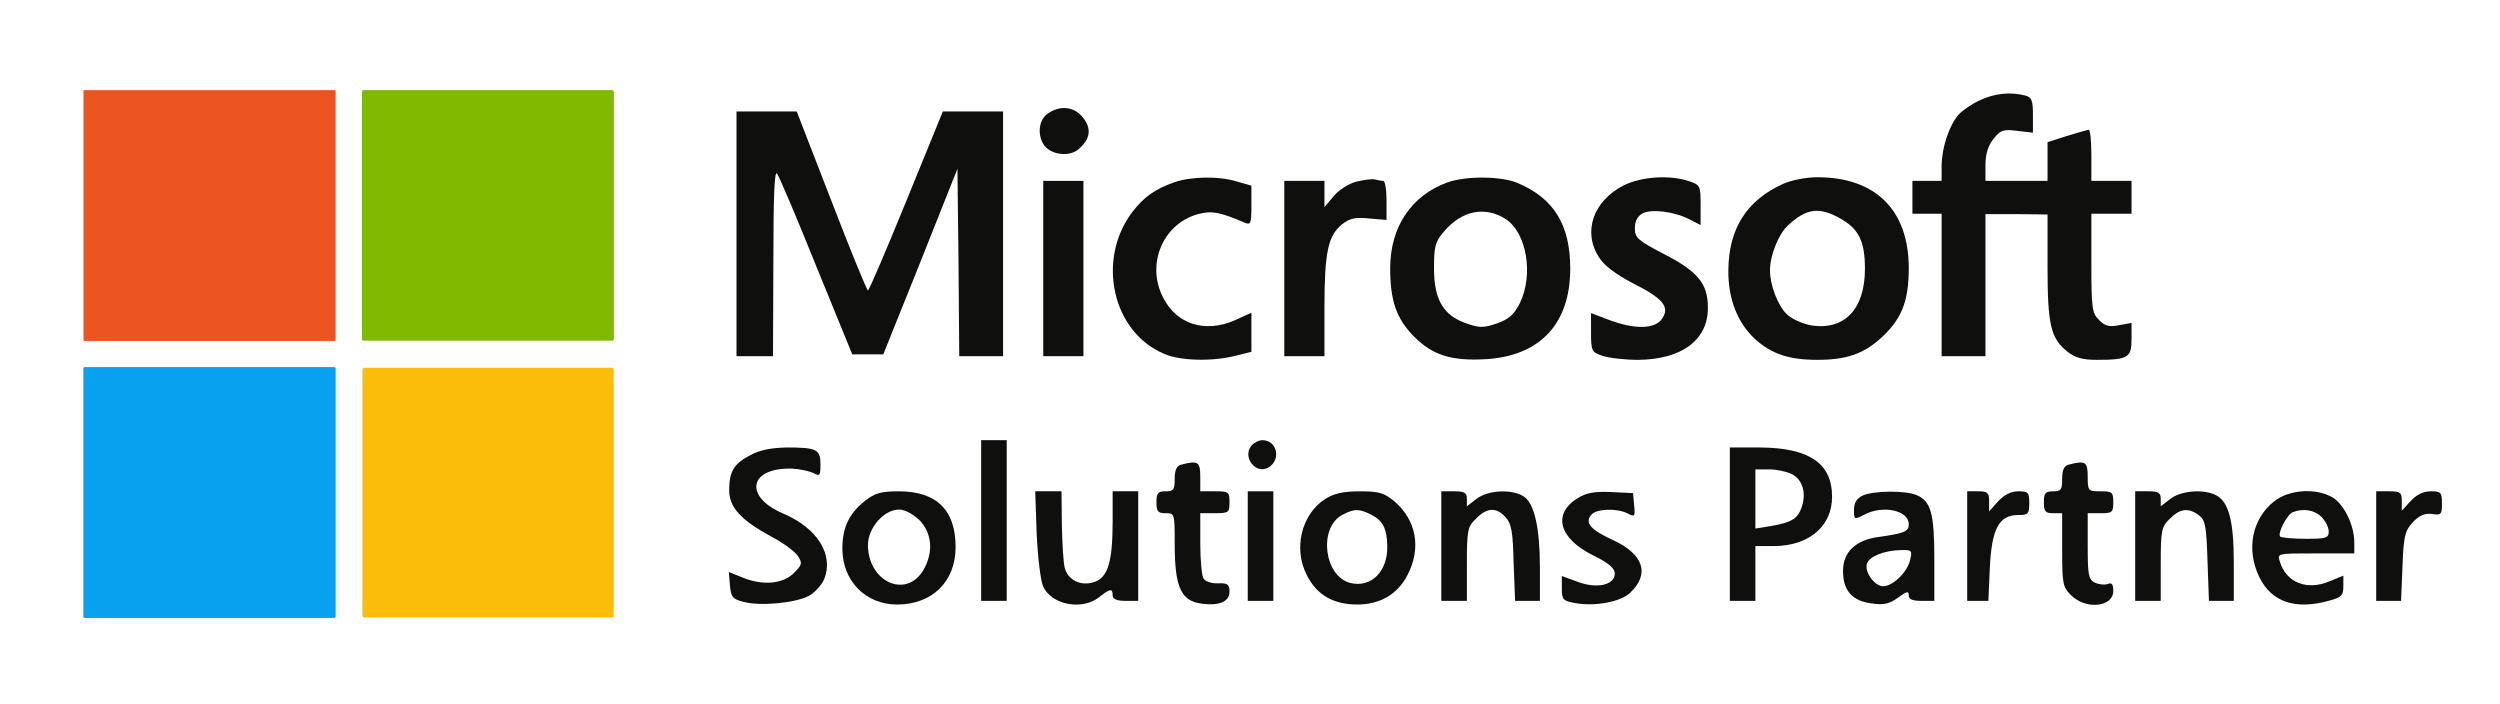
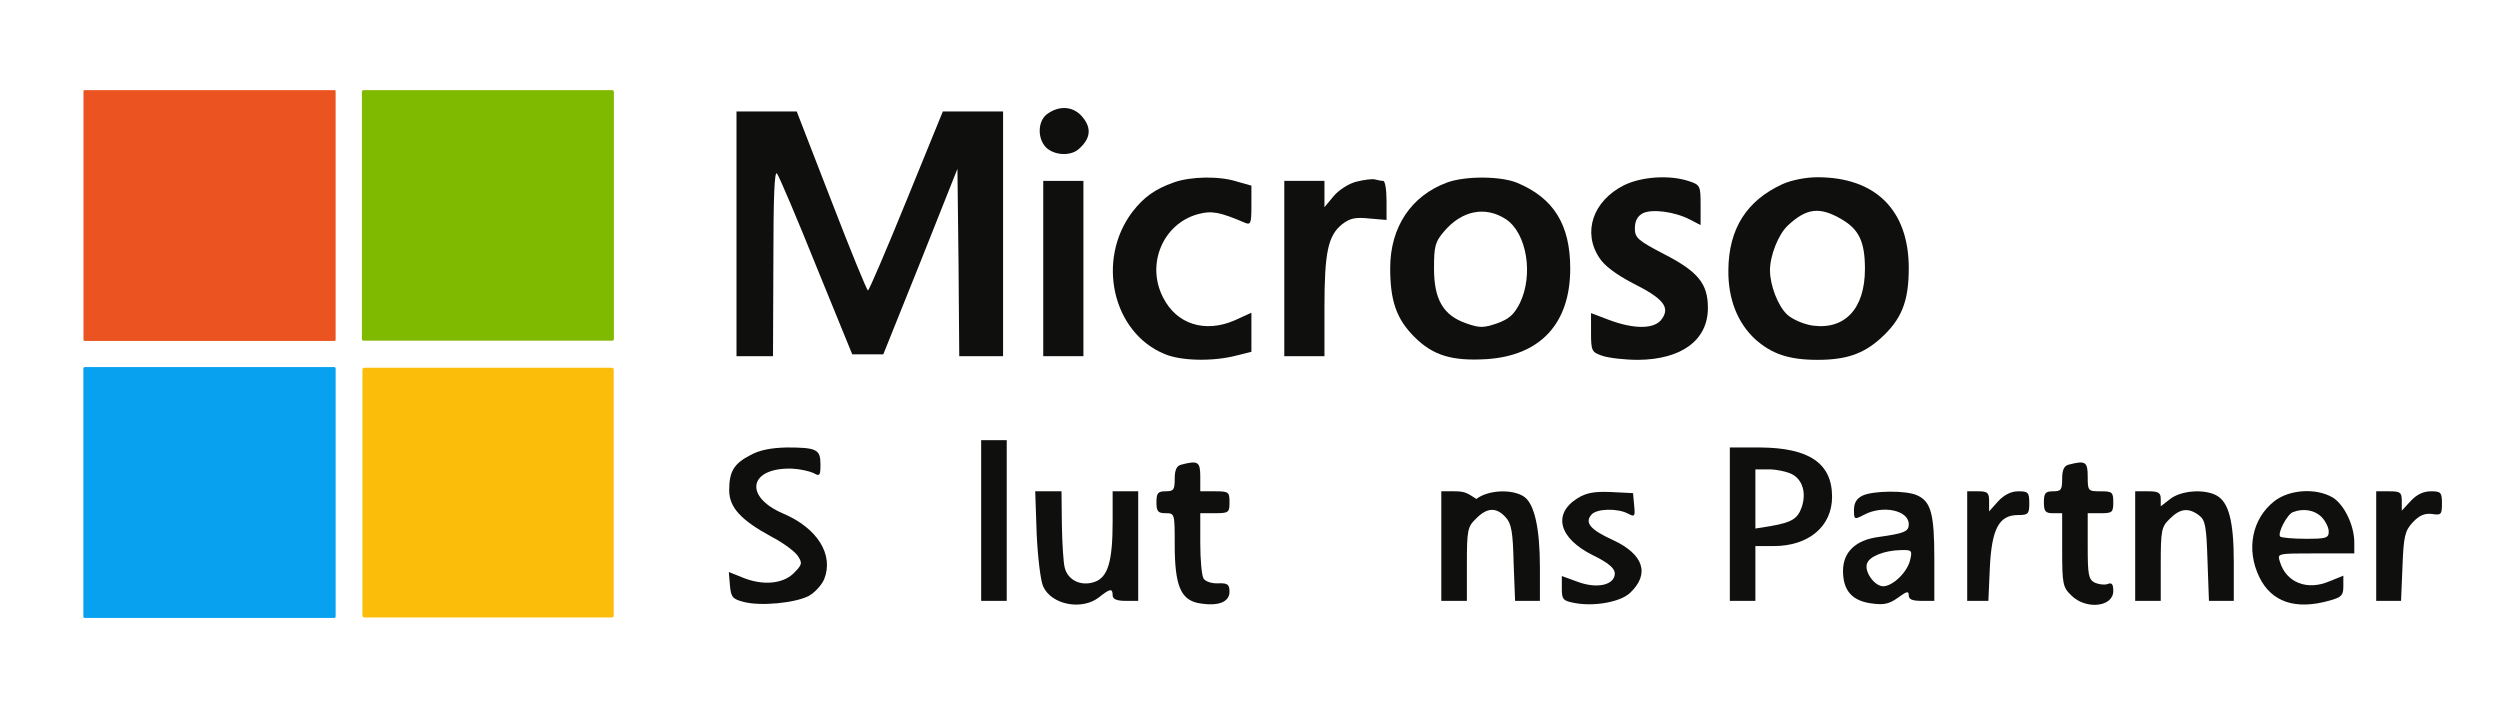
<svg xmlns="http://www.w3.org/2000/svg" width="174" height="49" viewBox="0 0 174 49" fill="none">
  <g clip-path="url(#clip0_2315_27820)">
    <path d="M23.284 6.271H5.887C5.845 6.271 5.811 6.306 5.811 6.348V23.653C5.811 23.695 5.845 23.73 5.887 23.73H23.284C23.326 23.73 23.36 23.695 23.36 23.653V6.348C23.36 6.306 23.326 6.271 23.284 6.271Z" fill="#EB5321" />
    <path d="M42.609 6.274H25.304C25.24 6.274 25.188 6.327 25.188 6.391V23.594C25.188 23.659 25.24 23.711 25.304 23.711H42.609C42.674 23.711 42.726 23.659 42.726 23.594V6.391C42.726 6.327 42.674 6.274 42.609 6.274Z" fill="#7FBA00" />
    <path d="M23.267 25.549H5.896C5.844 25.549 5.802 25.591 5.802 25.643V42.913C5.802 42.965 5.844 43.007 5.896 43.007H23.267C23.319 43.007 23.362 42.965 23.362 42.913V25.643C23.362 25.591 23.319 25.549 23.267 25.549Z" fill="#08A1EF" />
    <path d="M42.582 25.593H25.356C25.284 25.593 25.225 25.651 25.225 25.724V42.844C25.225 42.916 25.284 42.975 25.356 42.975H42.582C42.654 42.975 42.713 42.916 42.713 42.844V25.724C42.713 25.651 42.654 25.593 42.582 25.593Z" fill="#FCBD0A" />
-     <path d="M137.806 6.973C137.247 7.227 136.586 7.684 136.332 7.964C135.671 8.701 135.163 10.226 135.137 11.497V12.59H134.121H133.104V13.734V14.878H134.121H135.137V19.834V24.791H136.662H138.188V19.834V14.903H140.348L142.509 14.928V18.589C142.509 22.63 142.737 23.57 143.906 24.485C144.415 24.892 144.949 25.045 145.914 25.045C148.126 25.045 148.355 24.892 148.355 23.596V22.477L147.49 22.63C146.804 22.782 146.499 22.681 146.092 22.274C145.609 21.791 145.559 21.461 145.559 18.309V14.878H146.957H148.355V13.734V12.59H146.957H145.559V10.811C145.559 9.82 145.482 9.032 145.381 9.032C145.304 9.032 144.618 9.235 143.856 9.464L142.509 9.896V11.243V12.59H140.348H138.188V11.472C138.188 10.735 138.365 10.15 138.747 9.667C139.23 9.057 139.408 8.981 140.399 9.108L141.492 9.235V8.015C141.492 6.973 141.416 6.769 140.933 6.642C139.916 6.388 138.848 6.49 137.806 6.973Z" fill="#0F0F0E" />
    <path d="M72.915 7.913C72.28 8.345 72.178 9.438 72.686 10.124C73.169 10.785 74.44 10.937 75.076 10.378C75.889 9.666 75.99 8.955 75.38 8.192C74.77 7.404 73.779 7.303 72.915 7.913Z" fill="#0F0F0E" />
    <path d="M51.26 16.275V24.79H52.53H53.801L53.827 18.233C53.827 13.708 53.903 11.827 54.081 12.082C54.233 12.285 55.479 15.208 56.826 18.563L59.317 24.663H60.41H61.477L64.07 18.207L66.637 11.751L66.713 18.258L66.764 24.79H68.289H69.814V16.275V7.76H67.73H65.62L63.079 13.988C61.681 17.419 60.486 20.215 60.41 20.215C60.334 20.215 59.19 17.419 57.868 13.988L55.453 7.76H53.369H51.26V16.275Z" fill="#0F0F0E" />
    <path d="M81.709 12.691C80.362 13.174 79.625 13.707 78.812 14.75C76.295 18.079 77.414 23.137 81.049 24.637C82.167 25.12 84.378 25.171 85.98 24.764L87.098 24.485V23.112V21.765L85.929 22.299C83.87 23.188 81.887 22.578 80.947 20.697C79.752 18.384 80.947 15.563 83.387 14.902C84.327 14.648 84.887 14.75 86.666 15.512C87.047 15.665 87.098 15.538 87.098 14.318V12.92L86.107 12.64C84.836 12.233 82.879 12.284 81.709 12.691Z" fill="#0F0F0E" />
    <path d="M94.419 12.641C93.885 12.768 93.173 13.225 92.817 13.657L92.182 14.42V13.505V12.59H90.784H89.386V18.69V24.79H90.784H92.182V21.41C92.182 17.546 92.436 16.402 93.402 15.614C93.961 15.182 94.342 15.106 95.308 15.208L96.503 15.309V13.962C96.503 13.2 96.401 12.59 96.274 12.59C96.147 12.59 95.893 12.539 95.69 12.488C95.512 12.437 94.927 12.514 94.419 12.641Z" fill="#0F0F0E" />
    <path d="M100.748 12.691C98.231 13.606 96.757 15.792 96.757 18.665C96.757 20.927 97.189 22.198 98.435 23.443C99.731 24.739 101.053 25.146 103.493 24.994C107.229 24.739 109.288 22.503 109.288 18.69C109.288 15.64 108.144 13.784 105.577 12.717C104.459 12.259 102.044 12.234 100.748 12.691ZM104.814 15.259C106.263 16.224 106.746 19.122 105.78 21.105C105.374 21.893 105.043 22.198 104.204 22.503C103.239 22.833 102.984 22.833 102.044 22.503C100.443 21.943 99.807 20.851 99.807 18.665C99.807 17.165 99.883 16.834 100.493 16.123C101.739 14.649 103.366 14.318 104.814 15.259Z" fill="#0F0F0E" />
    <path d="M113.024 12.895C110.863 13.988 110.126 16.174 111.321 17.953C111.677 18.512 112.516 19.122 113.634 19.707C115.769 20.774 116.252 21.384 115.667 22.198C115.184 22.91 113.787 22.935 112.007 22.274L110.736 21.791V23.138C110.736 24.435 110.787 24.511 111.524 24.765C111.982 24.918 113.1 25.045 114.015 25.045C117.04 25.019 118.87 23.672 118.87 21.435C118.87 19.758 118.209 18.919 115.845 17.699C113.99 16.733 113.787 16.555 113.787 15.894C113.787 15.386 113.964 15.056 114.32 14.852C114.956 14.522 116.557 14.725 117.625 15.284L118.362 15.666V14.268C118.362 12.946 118.336 12.87 117.574 12.616C116.227 12.158 114.269 12.285 113.024 12.895Z" fill="#0F0F0E" />
    <path d="M124.055 12.819C121.564 13.963 120.319 15.92 120.294 18.792C120.268 20.8 120.929 22.477 122.174 23.621C123.318 24.638 124.513 25.045 126.495 25.045C128.478 25.045 129.673 24.638 130.867 23.57C132.341 22.249 132.85 21.003 132.85 18.665C132.85 14.623 130.537 12.336 126.495 12.336C125.682 12.336 124.665 12.539 124.055 12.819ZM128.173 15.259C129.393 15.971 129.8 16.835 129.8 18.716C129.8 21.486 128.402 22.986 126.114 22.655C125.504 22.554 124.742 22.223 124.386 21.893C123.75 21.308 123.191 19.86 123.191 18.817C123.191 17.775 123.776 16.326 124.411 15.716C125.733 14.471 126.648 14.369 128.173 15.259Z" fill="#0F0F0E" />
    <path d="M72.61 18.69V24.79H74.008H75.406V18.69V12.59H74.008H72.61V18.69Z" fill="#0F0F0E" />
    <path d="M68.289 36.228V41.82H69.178H70.068V36.228V30.636H69.178H68.289V36.228Z" fill="#0F0F0E" />
-     <path d="M87.098 31.018C86.437 31.832 87.428 33.077 88.318 32.518C89.182 31.959 88.877 30.637 87.861 30.637C87.606 30.637 87.276 30.815 87.098 31.018Z" fill="#0F0F0E" />
    <path d="M52.225 31.678C51.081 32.263 50.751 32.822 50.751 34.118C50.751 35.313 51.564 36.202 53.725 37.371C54.513 37.778 55.326 38.388 55.529 38.693C55.86 39.202 55.834 39.303 55.224 39.913C54.462 40.65 53.039 40.778 51.615 40.167L50.726 39.812L50.802 40.727C50.878 41.565 50.98 41.693 51.768 41.896C52.937 42.201 55.301 41.972 56.267 41.489C56.699 41.26 57.182 40.727 57.36 40.32C58.046 38.617 56.902 36.761 54.513 35.745C51.717 34.55 52.149 32.517 55.148 32.618C55.682 32.644 56.343 32.796 56.623 32.923C57.055 33.178 57.105 33.101 57.105 32.313C57.105 31.271 56.826 31.144 54.742 31.144C53.674 31.17 52.861 31.322 52.225 31.678Z" fill="#0F0F0E" />
    <path d="M120.396 36.482V41.82H121.285H122.175V39.913V38.007H123.446C125.886 38.007 127.512 36.635 127.512 34.576C127.512 32.237 125.911 31.17 122.505 31.144H120.396V36.482ZM124.716 33C125.454 33.381 125.733 34.296 125.403 35.288C125.123 36.101 124.716 36.355 123.268 36.609L122.175 36.787V34.728V32.669H123.141C123.649 32.669 124.361 32.822 124.716 33Z" fill="#0F0F0E" />
    <path d="M82.218 32.339C81.887 32.415 81.76 32.72 81.76 33.33C81.76 34.093 81.684 34.194 81.125 34.194C80.591 34.194 80.489 34.321 80.489 34.957C80.489 35.592 80.591 35.719 81.125 35.719C81.76 35.719 81.76 35.745 81.76 37.88C81.76 40.727 82.167 41.718 83.387 41.972C84.76 42.226 85.573 41.921 85.573 41.184C85.573 40.676 85.446 40.574 84.785 40.599C84.353 40.625 83.895 40.472 83.768 40.269C83.641 40.066 83.539 38.973 83.539 37.804V35.719H84.556C85.522 35.719 85.573 35.669 85.573 34.957C85.573 34.245 85.522 34.194 84.556 34.194H83.539V33.178C83.539 32.136 83.387 32.034 82.218 32.339Z" fill="#0F0F0E" />
    <path d="M143.983 32.339C143.653 32.416 143.526 32.721 143.526 33.331C143.526 34.093 143.449 34.195 142.89 34.195C142.356 34.195 142.255 34.322 142.255 34.957C142.255 35.593 142.356 35.72 142.89 35.72H143.526V38.261C143.526 40.651 143.576 40.88 144.161 41.439C145.178 42.455 147.084 42.252 147.084 41.134C147.084 40.651 146.982 40.524 146.677 40.651C146.474 40.727 146.067 40.676 145.788 40.549C145.356 40.32 145.305 39.99 145.305 38.007V35.72H146.194C147.008 35.72 147.084 35.669 147.084 34.957C147.084 34.245 147.008 34.195 146.194 34.195C145.33 34.195 145.305 34.169 145.305 33.178C145.305 32.136 145.152 32.034 143.983 32.339Z" fill="#0F0F0E" />
-     <path d="M60.206 34.856C59.088 35.746 58.63 36.712 58.63 38.186C58.63 40.423 60.232 42.075 62.443 42.075C64.883 42.075 66.51 40.473 66.51 38.084C66.51 35.492 65.188 34.195 62.545 34.195C61.325 34.195 60.892 34.322 60.206 34.856ZM63.993 36.203C64.883 37.118 64.985 38.465 64.248 39.711C63.028 41.693 60.41 40.473 60.41 37.932C60.41 36.737 61.528 35.466 62.57 35.466C62.977 35.466 63.536 35.771 63.993 36.203Z" fill="#0F0F0E" />
    <path d="M72.153 37.168C72.229 38.821 72.432 40.473 72.61 40.828C73.195 42.099 75.305 42.506 76.499 41.566C77.262 40.956 77.44 40.93 77.44 41.439C77.44 41.693 77.719 41.82 78.329 41.82H79.219V38.007V34.194H78.329H77.44V36.279C77.44 39.1 77.109 40.168 76.194 40.498C75.254 40.828 74.339 40.396 74.11 39.532C74.008 39.176 73.932 37.829 73.906 36.533L73.881 34.194H72.966H72.051L72.153 37.168Z" fill="#0F0F0E" />
-     <path d="M86.844 38.007V41.82H87.733H88.623V38.007V34.194H87.733H86.844V38.007Z" fill="#0F0F0E" />
-     <path d="M92.232 34.729C90.58 35.797 89.995 38.186 90.961 40.041C91.647 41.414 92.817 42.075 94.469 42.075C96.045 42.075 97.265 41.363 97.951 40.041C98.942 38.16 98.587 36.203 97.036 34.882C96.324 34.297 95.969 34.195 94.647 34.195C93.478 34.195 92.842 34.348 92.232 34.729ZM95.486 35.847C96.248 36.254 96.528 36.788 96.553 37.983C96.604 39.762 95.435 40.931 93.986 40.575C92.156 40.118 91.749 36.762 93.401 35.847C94.266 35.39 94.596 35.39 95.486 35.847Z" fill="#0F0F0E" />
-     <path d="M100.315 38.007V41.82H101.205H102.095V39.278C102.095 36.889 102.145 36.66 102.73 36.101C103.493 35.313 104.153 35.288 104.789 35.999C105.196 36.431 105.297 37.016 105.348 39.176L105.45 41.82H106.314H107.178V39.507C107.178 36.762 106.797 35.084 106.085 34.576C105.272 34.017 103.569 34.093 102.756 34.728L102.095 35.237V34.728C102.095 34.296 101.942 34.194 101.205 34.194H100.315V38.007Z" fill="#0F0F0E" />
+     <path d="M100.315 38.007V41.82H101.205H102.095V39.278C102.095 36.889 102.145 36.66 102.73 36.101C103.493 35.313 104.153 35.288 104.789 35.999C105.196 36.431 105.297 37.016 105.348 39.176L105.45 41.82H106.314H107.178V39.507C107.178 36.762 106.797 35.084 106.085 34.576C105.272 34.017 103.569 34.093 102.756 34.728V34.728C102.095 34.296 101.942 34.194 101.205 34.194H100.315V38.007Z" fill="#0F0F0E" />
    <path d="M109.796 34.678C108.042 35.771 108.5 37.474 110.864 38.643C111.957 39.177 112.389 39.558 112.389 39.914C112.389 40.702 111.194 41.007 109.821 40.499L108.703 40.092V40.956C108.703 41.719 108.779 41.821 109.618 41.973C110.965 42.227 112.795 41.897 113.456 41.261C114.854 39.94 114.397 38.567 112.236 37.576C110.686 36.864 110.279 36.381 110.762 35.822C111.118 35.39 112.592 35.364 113.304 35.746C113.787 36 113.812 35.949 113.736 35.161L113.66 34.322L112.135 34.246C110.965 34.195 110.406 34.297 109.796 34.678Z" fill="#0F0F0E" />
    <path d="M129.622 34.5C129.215 34.703 129.037 35.008 129.037 35.492C129.037 36.178 129.062 36.178 129.749 35.822C131.045 35.136 132.85 35.517 132.85 36.483C132.85 36.991 132.57 37.118 130.765 37.372C129.164 37.576 128.274 38.414 128.274 39.736C128.274 41.109 128.91 41.82 130.257 41.998C131.147 42.126 131.502 42.024 132.112 41.592C132.697 41.16 132.85 41.109 132.85 41.439C132.85 41.719 133.104 41.82 133.739 41.82H134.629V38.897C134.629 35.771 134.4 34.907 133.434 34.475C132.672 34.119 130.359 34.144 129.622 34.5ZM132.951 38.948C132.773 39.812 131.731 40.804 131.07 40.804C130.46 40.804 129.723 39.762 129.952 39.202C130.13 38.719 131.147 38.313 132.29 38.287C133.053 38.262 133.104 38.313 132.951 38.948Z" fill="#0F0F0E" />
    <path d="M136.917 38.007V41.82H137.654H138.391L138.492 39.532C138.619 36.813 139.128 35.847 140.45 35.847C141.161 35.847 141.238 35.77 141.238 35.033C141.238 34.271 141.161 34.194 140.475 34.194C139.992 34.194 139.509 34.423 139.077 34.881L138.442 35.593V34.881C138.442 34.296 138.34 34.194 137.679 34.194H136.917V38.007Z" fill="#0F0F0E" />
    <path d="M148.609 38.007V41.82H149.499H150.388V39.278C150.388 36.889 150.439 36.66 151.024 36.101C151.735 35.389 152.32 35.313 153.057 35.872C153.489 36.203 153.565 36.609 153.642 39.024L153.743 41.82H154.607H155.472V39.151C155.472 36.253 155.116 34.932 154.252 34.474C153.387 34.017 151.786 34.144 151.049 34.728L150.388 35.237V34.728C150.388 34.296 150.236 34.194 149.499 34.194H148.609V38.007Z" fill="#0F0F0E" />
    <path d="M158.293 34.882C156.743 36.102 156.31 38.237 157.251 40.169C158.09 41.897 159.767 42.482 162.156 41.795C162.97 41.567 163.097 41.44 163.097 40.804V40.067L162.156 40.448C160.581 41.135 159.106 40.55 158.674 39.076C158.496 38.517 158.496 38.517 161.165 38.517H163.859V37.754C163.859 36.559 163.148 35.111 162.36 34.628C161.191 33.941 159.335 34.069 158.293 34.882ZM161.572 35.975C161.851 36.254 162.08 36.712 162.08 36.992C162.08 37.449 161.902 37.5 160.479 37.5C159.589 37.5 158.801 37.424 158.7 37.347C158.496 37.119 159.183 35.797 159.589 35.644C160.301 35.365 161.089 35.492 161.572 35.975Z" fill="#0F0F0E" />
    <path d="M165.384 38.007V41.82H166.249H167.113L167.214 39.405C167.291 37.295 167.392 36.94 167.926 36.355C168.384 35.872 168.739 35.72 169.248 35.77C169.909 35.872 169.96 35.821 169.96 35.033C169.96 34.271 169.883 34.194 169.197 34.194C168.663 34.194 168.206 34.423 167.799 34.855L167.164 35.542V34.855C167.164 34.271 167.062 34.194 166.274 34.194H165.384V38.007Z" fill="#0F0F0E" />
  </g>
  <defs>
    <clipPath id="clip0_2315_27820">
      <rect width="174" height="48" fill="white" transform="translate(0 0.599)" />
    </clipPath>
  </defs>
</svg>